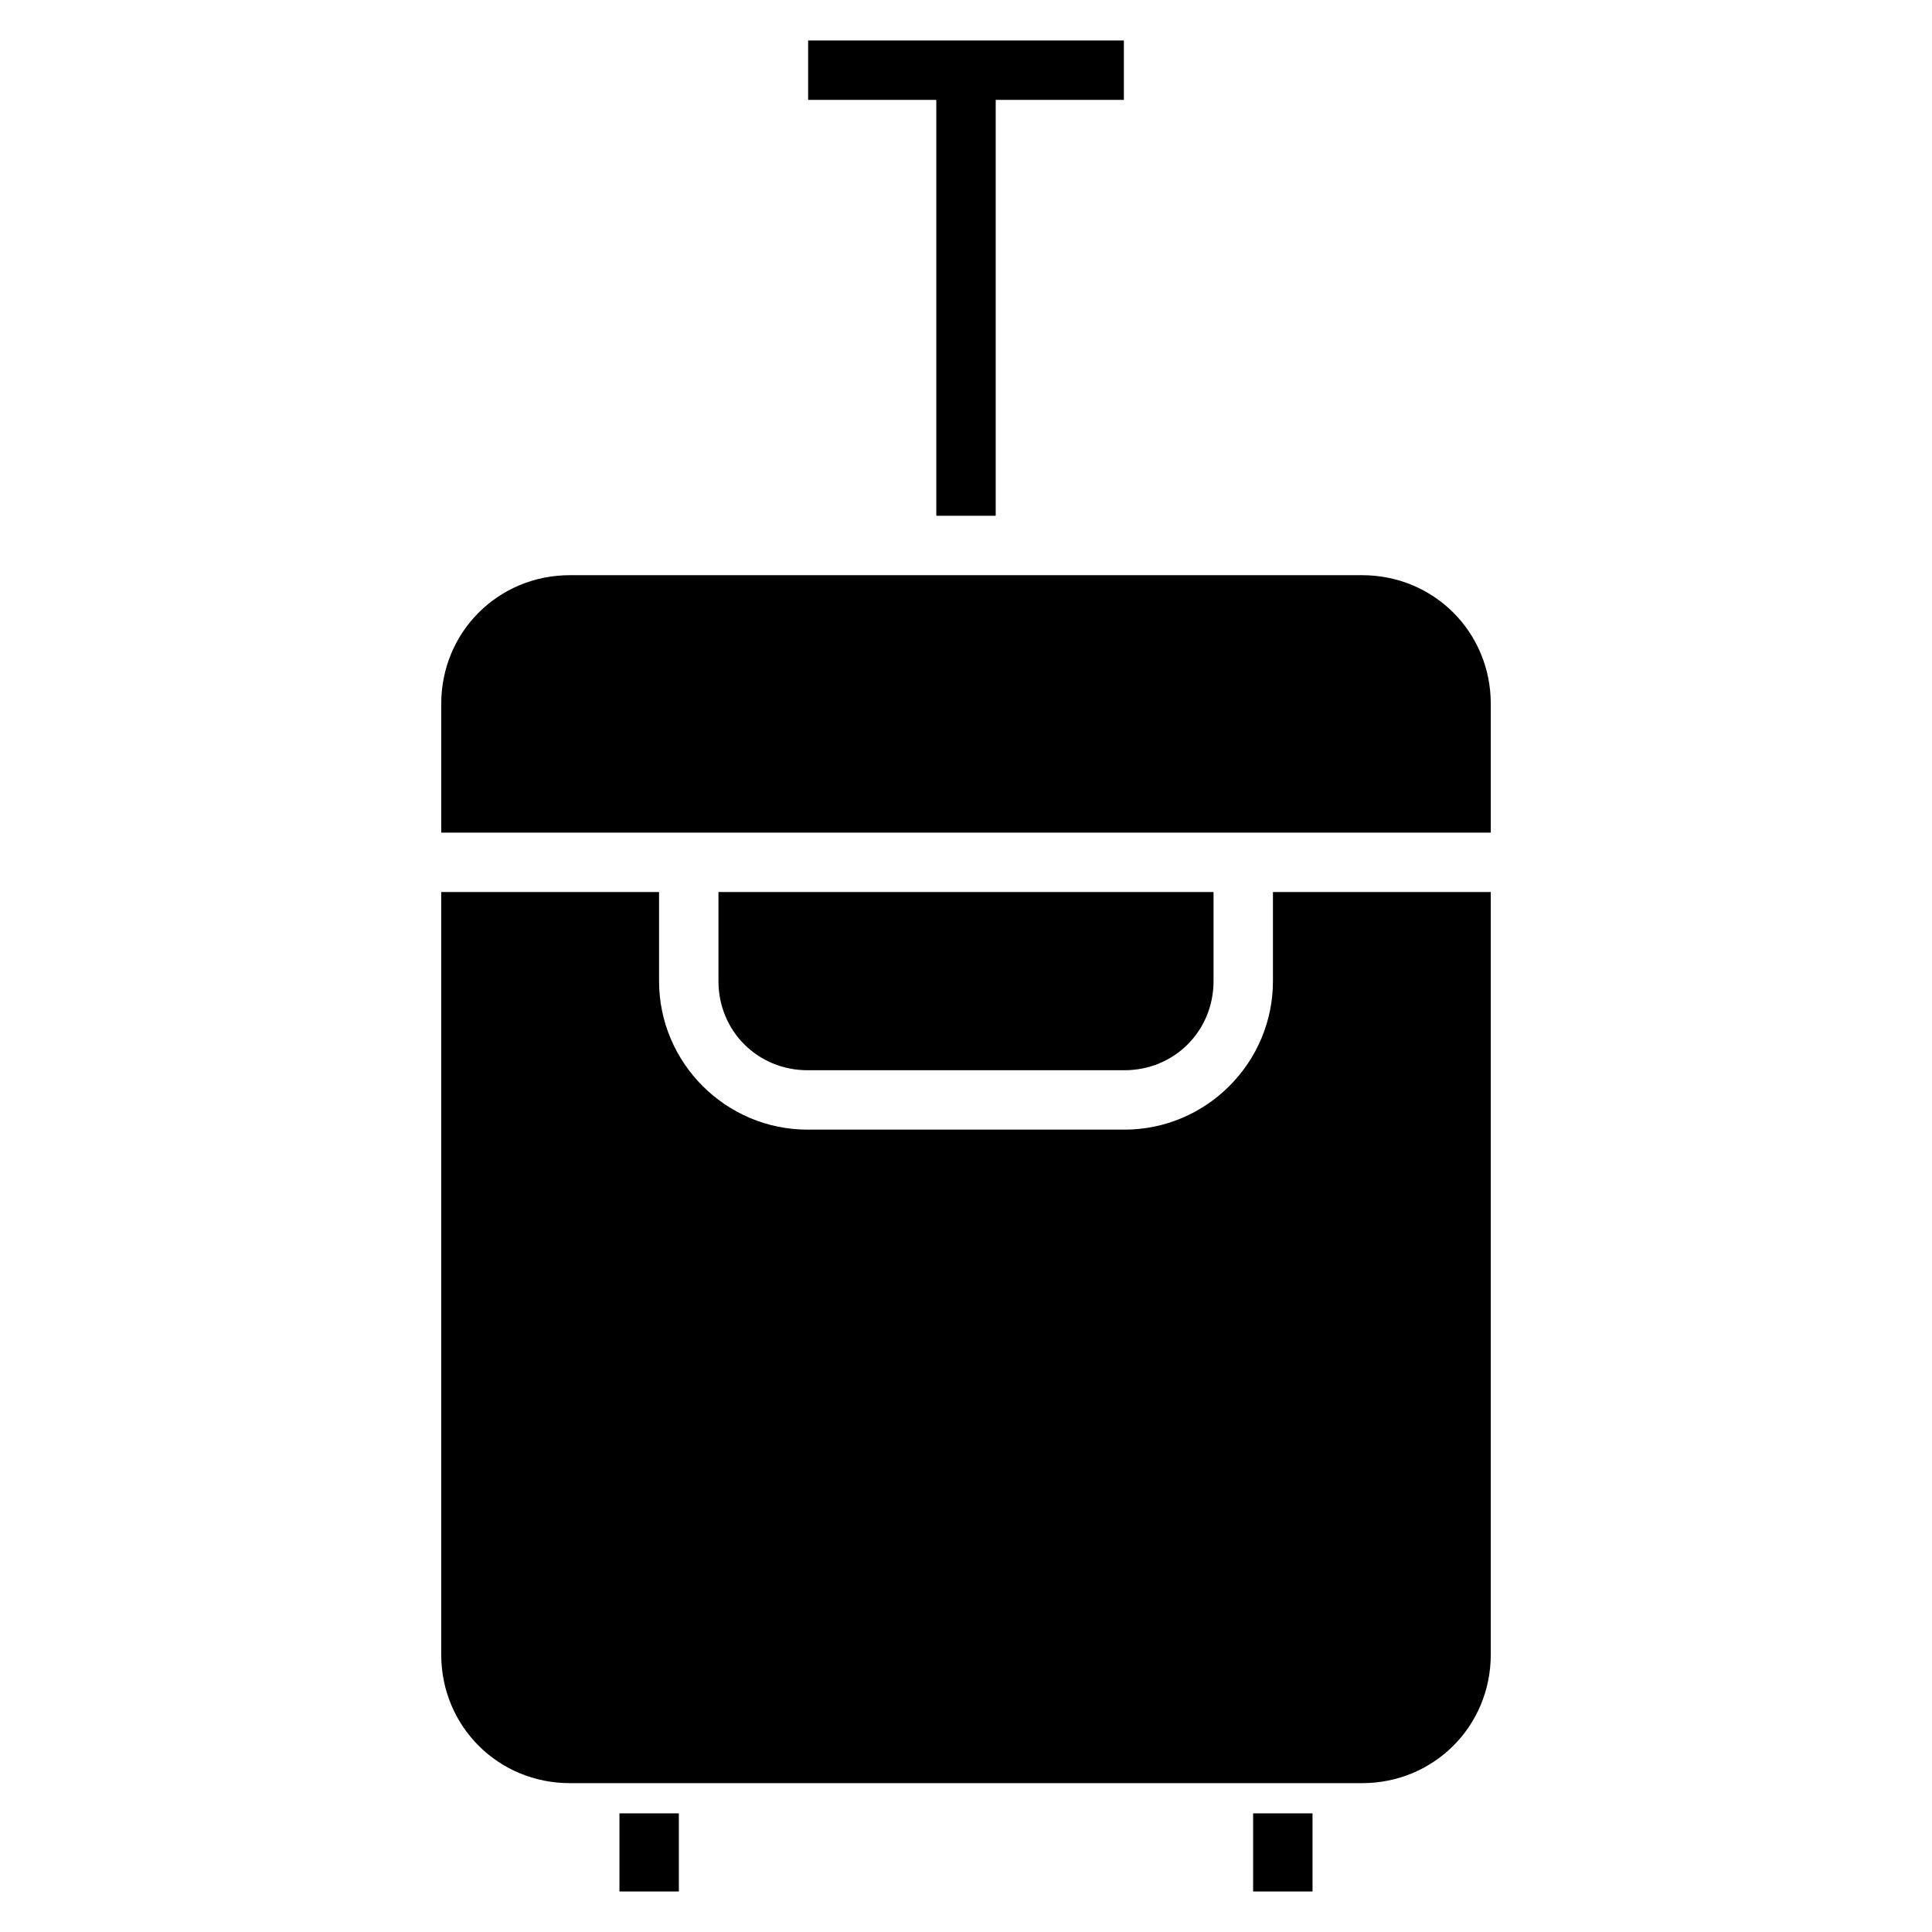
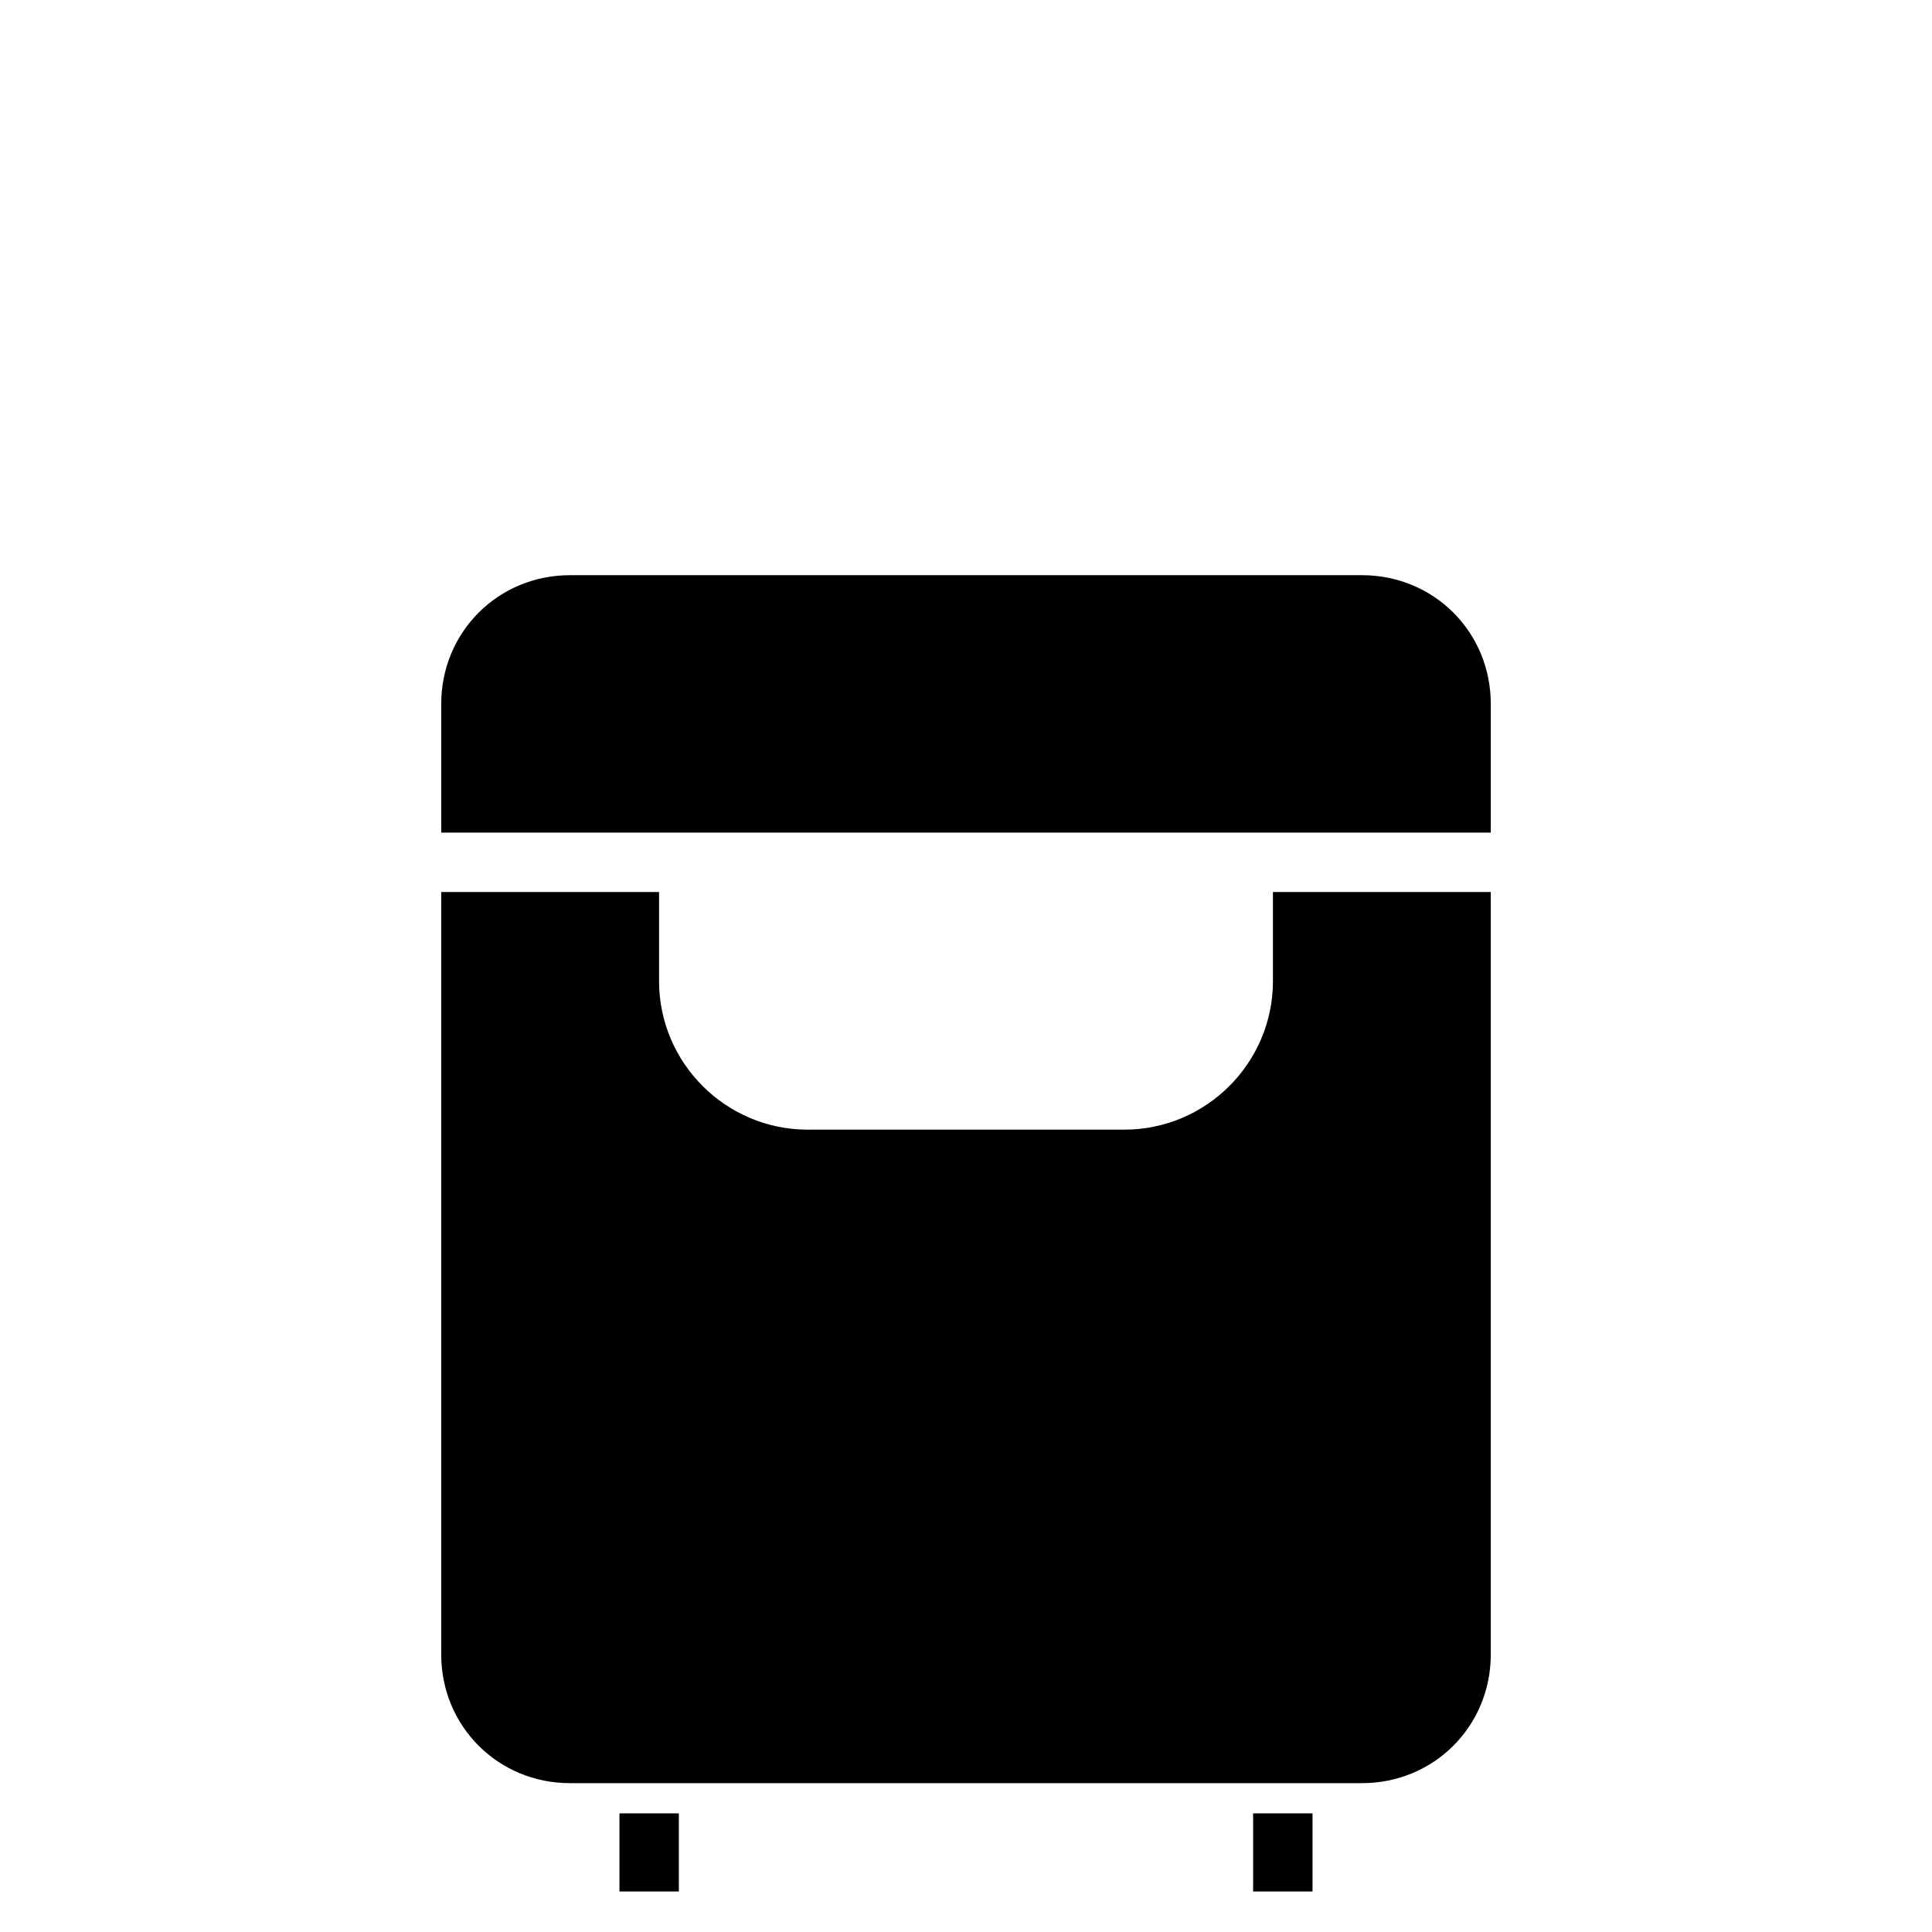
<svg xmlns="http://www.w3.org/2000/svg" fill="#000000" width="800px" height="800px" version="1.1" viewBox="144 144 512 512">
  <g>
    <path d="m295.04 296.43h209.92c19.035 0 34.113 15.078 34.113 34.113v34.113h-278.14v-34.113c0-19.035 15.078-34.113 34.113-34.113z" />
    <path d="m260.93 380.39h57.727v23.617c0 21.668 17.691 39.359 39.359 39.359h83.969c21.668 0 39.359-17.691 39.359-39.359v-23.617h57.727v202.05c0 19.035-15.078 34.113-34.113 34.113h-209.92c-19.035 0-34.113-15.078-34.113-34.113v-202.05z" />
-     <path d="m334.4 380.39h131.2v23.617c0 13.219-10.395 23.617-23.617 23.617h-83.969c-13.219 0-23.617-10.395-23.617-23.617v-23.617z" />
    <path d="m308.16 624.56v20.703h15.742v-20.703z" fill-rule="evenodd" />
    <path d="m476.09 624.56v20.703h15.742v-20.703z" fill-rule="evenodd" />
-     <path d="m358.16 154.73v15.742h33.969v110.21h15.742v-110.21h33.969v-15.742z" fill-rule="evenodd" />
  </g>
</svg>